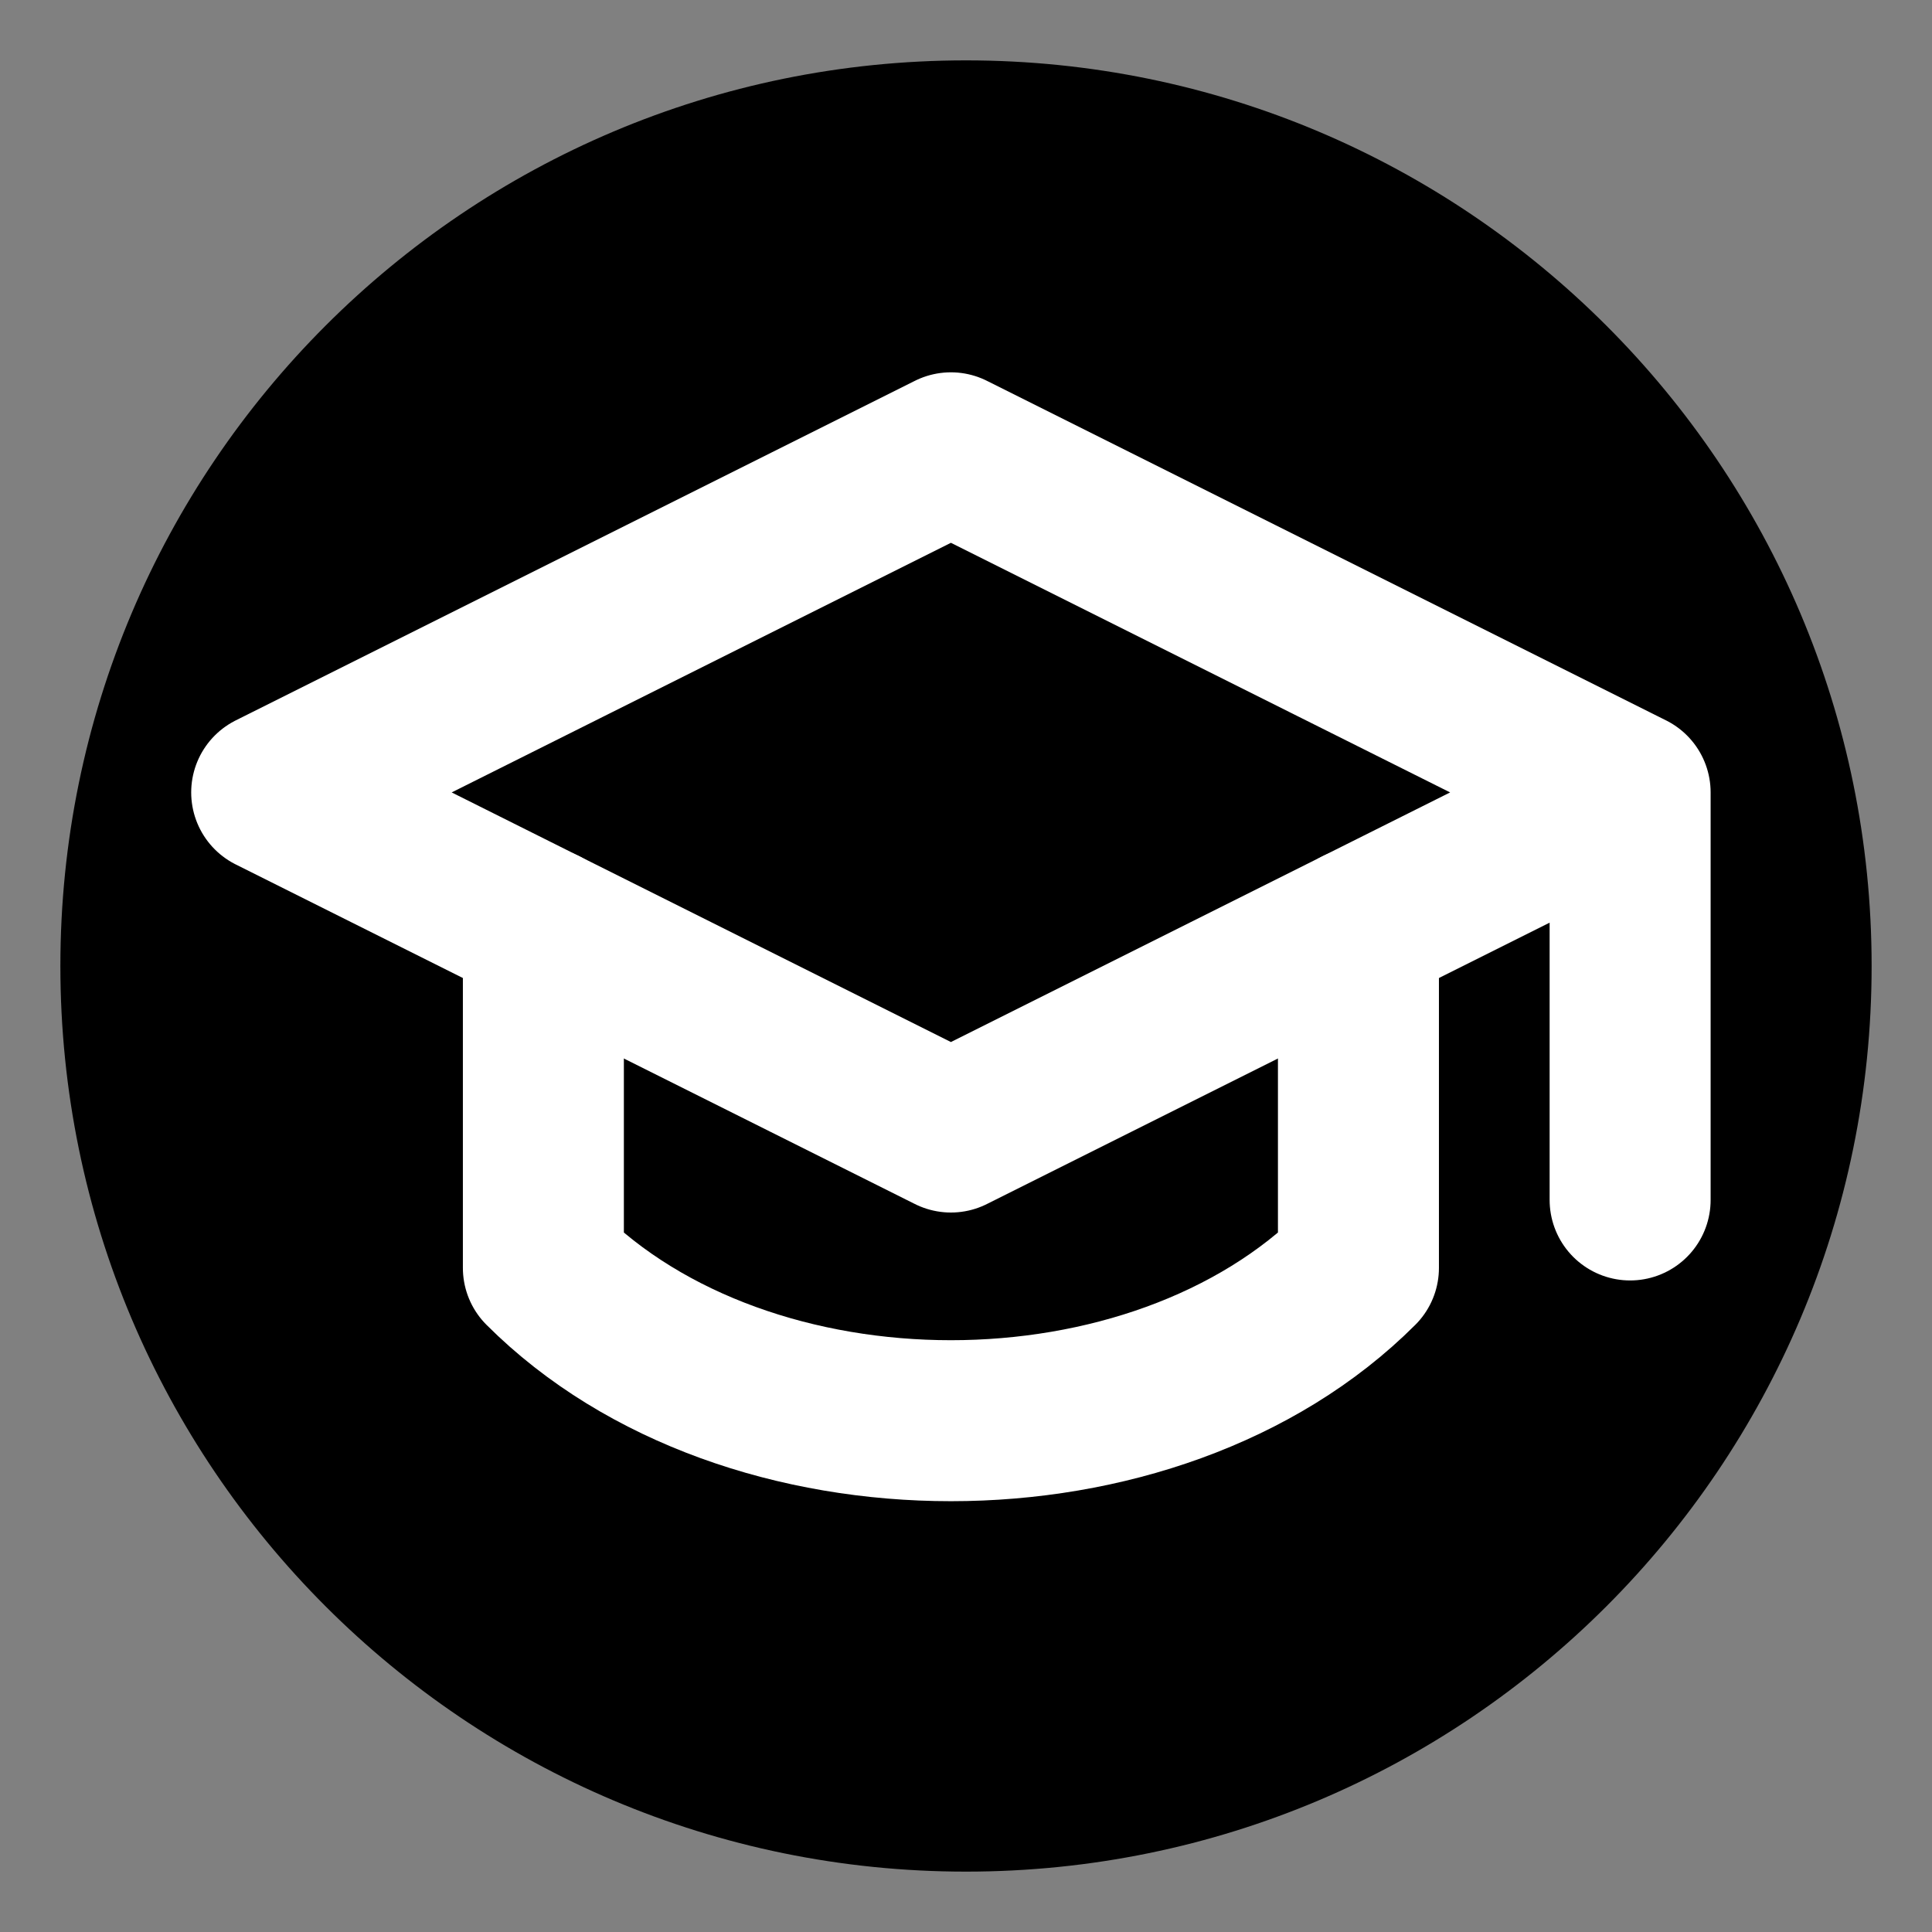
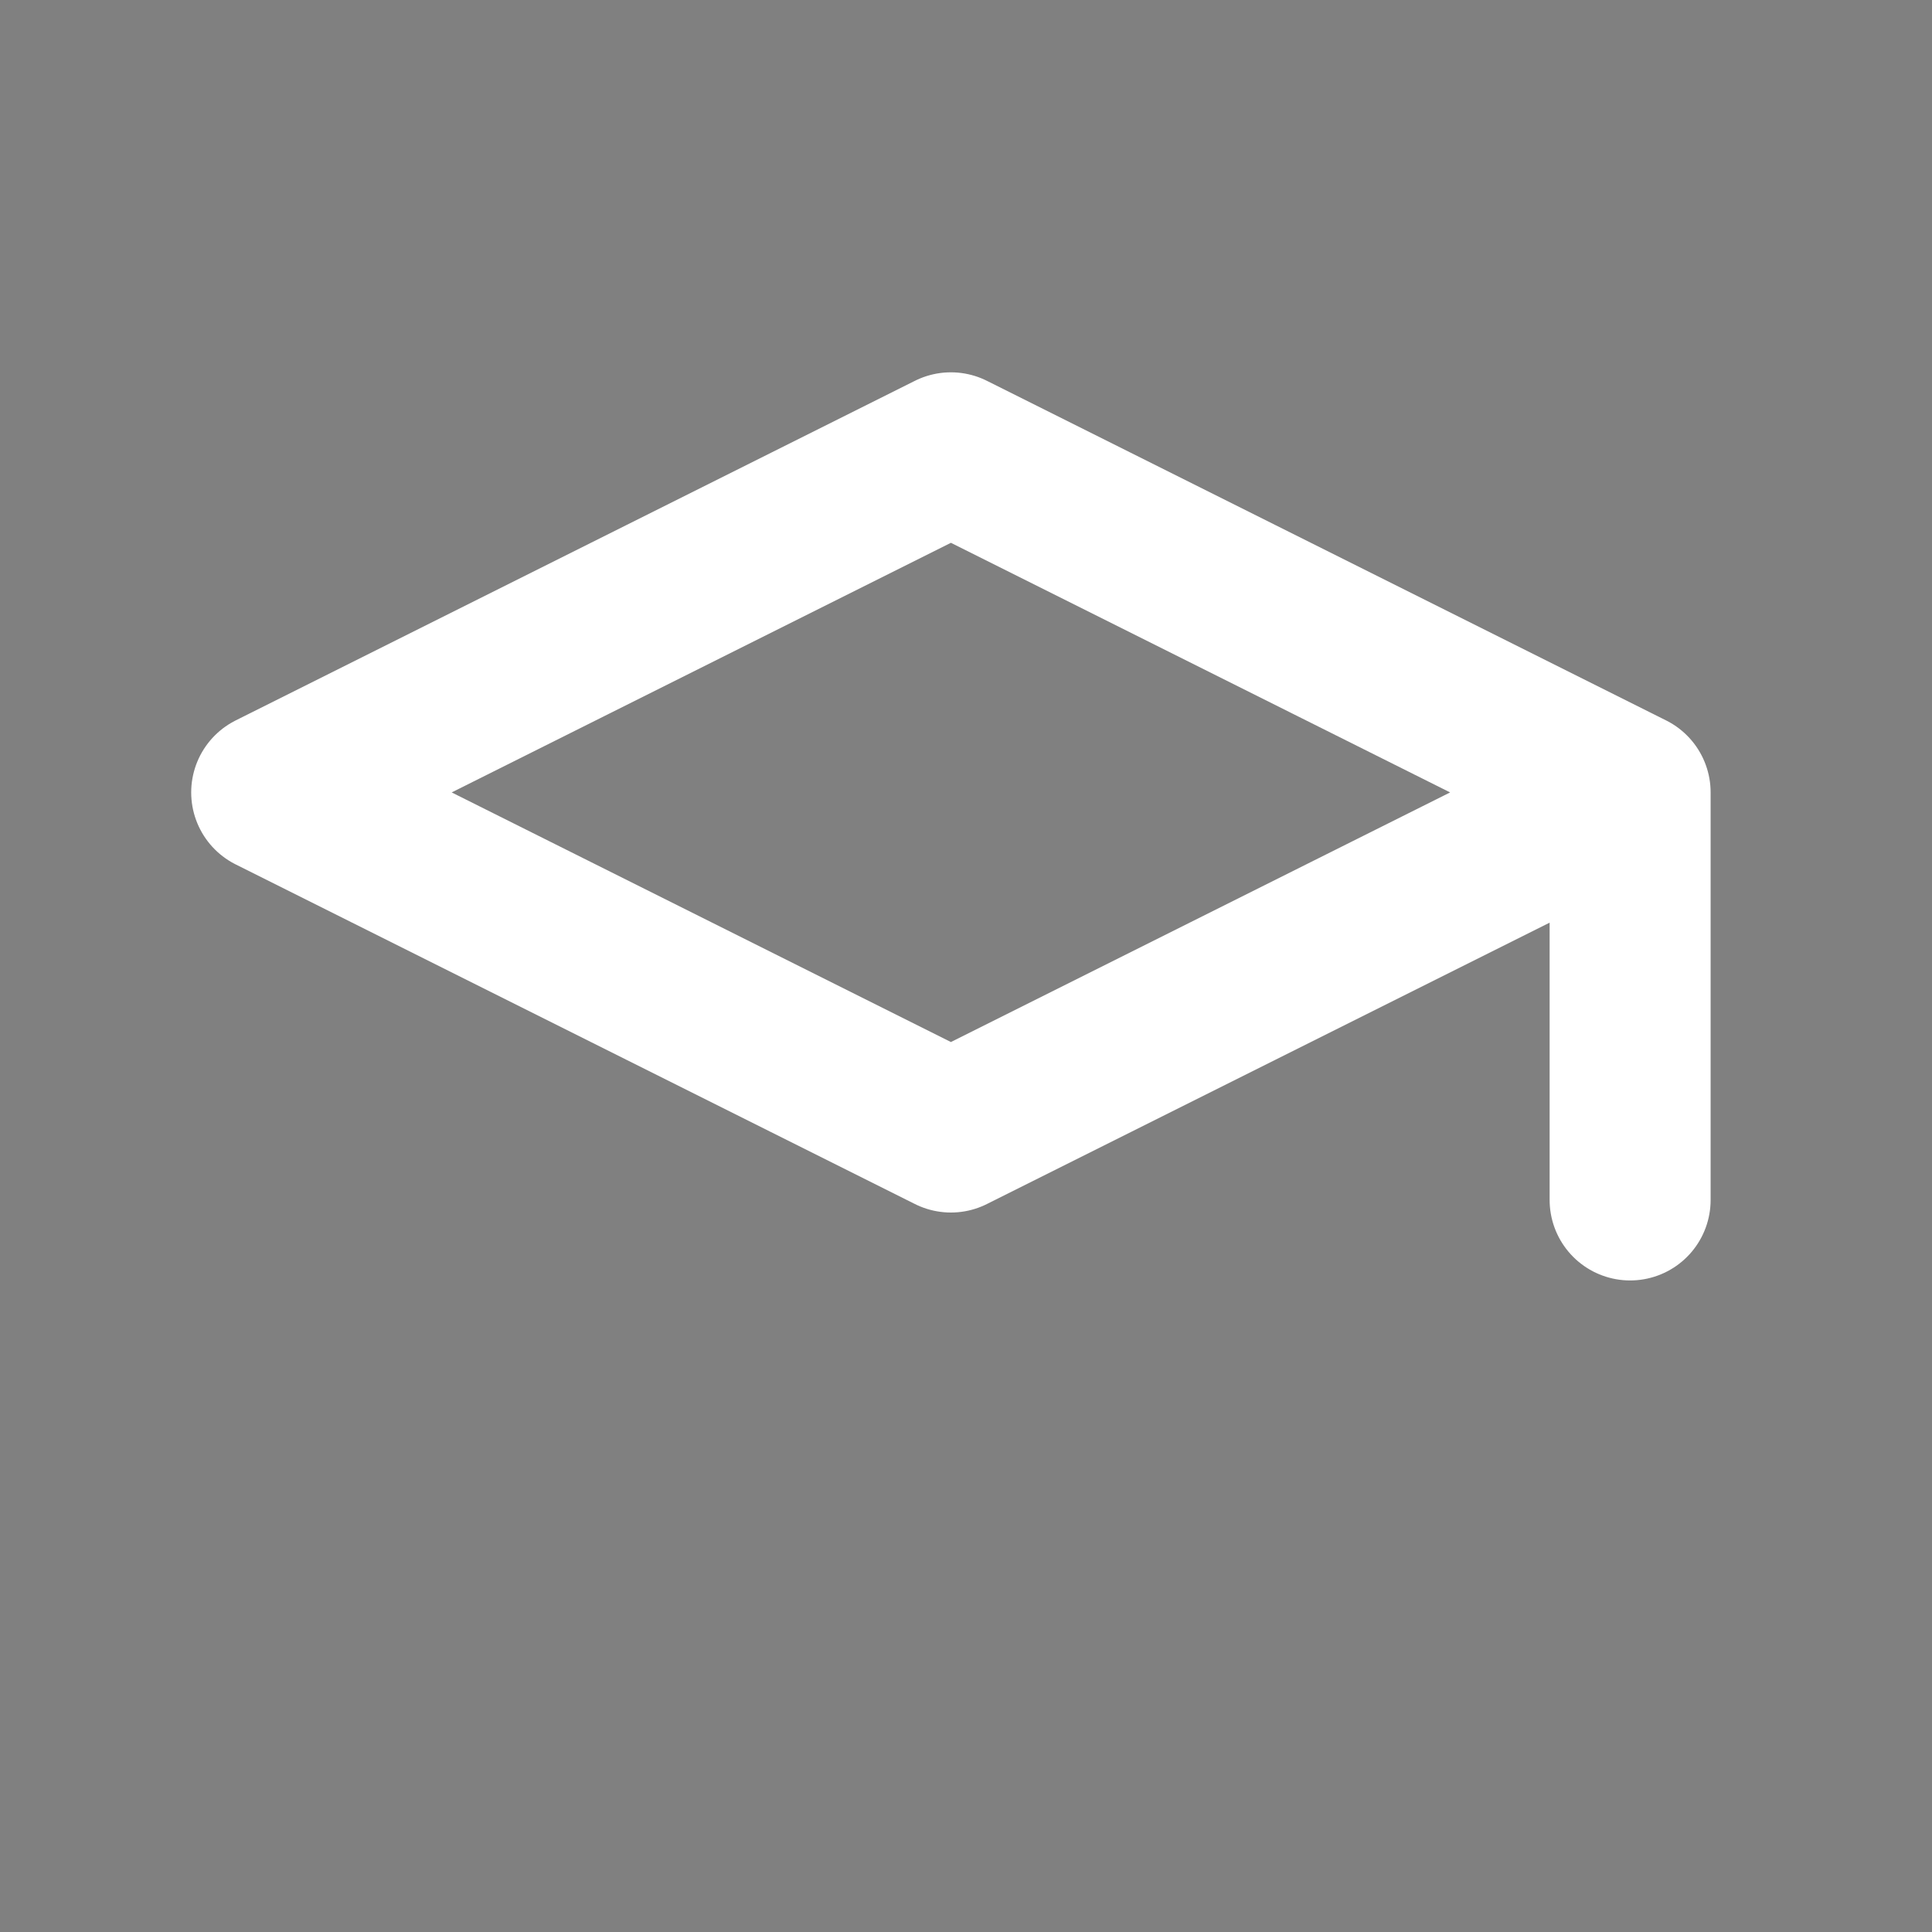
<svg xmlns="http://www.w3.org/2000/svg" width="64" height="64" viewBox="0 0 64 64" fill="none">
  <rect x="0" y="0" width="64" height="64" fill="#808080" stroke="none" />
-   <path d="M32 62C48.569 62 62 48.569 62 32C62 15.431 48.569 2 32 2C15.431 2 2 15.431 2 32C2 48.569 15.431 62 32 62Z" fill="black" />
  <path d="M54 26.25V39.75M54 26.25L31.5 15L9 26.25L31.5 37.5L54 26.25Z" stroke="white" stroke-width="5.333" stroke-linecap="round" stroke-linejoin="round" />
-   <path d="M18 30.75V42C24.75 48.75 38.25 48.75 45 42V30.75" stroke="white" stroke-width="5.333" stroke-linecap="round" stroke-linejoin="round" />
</svg>